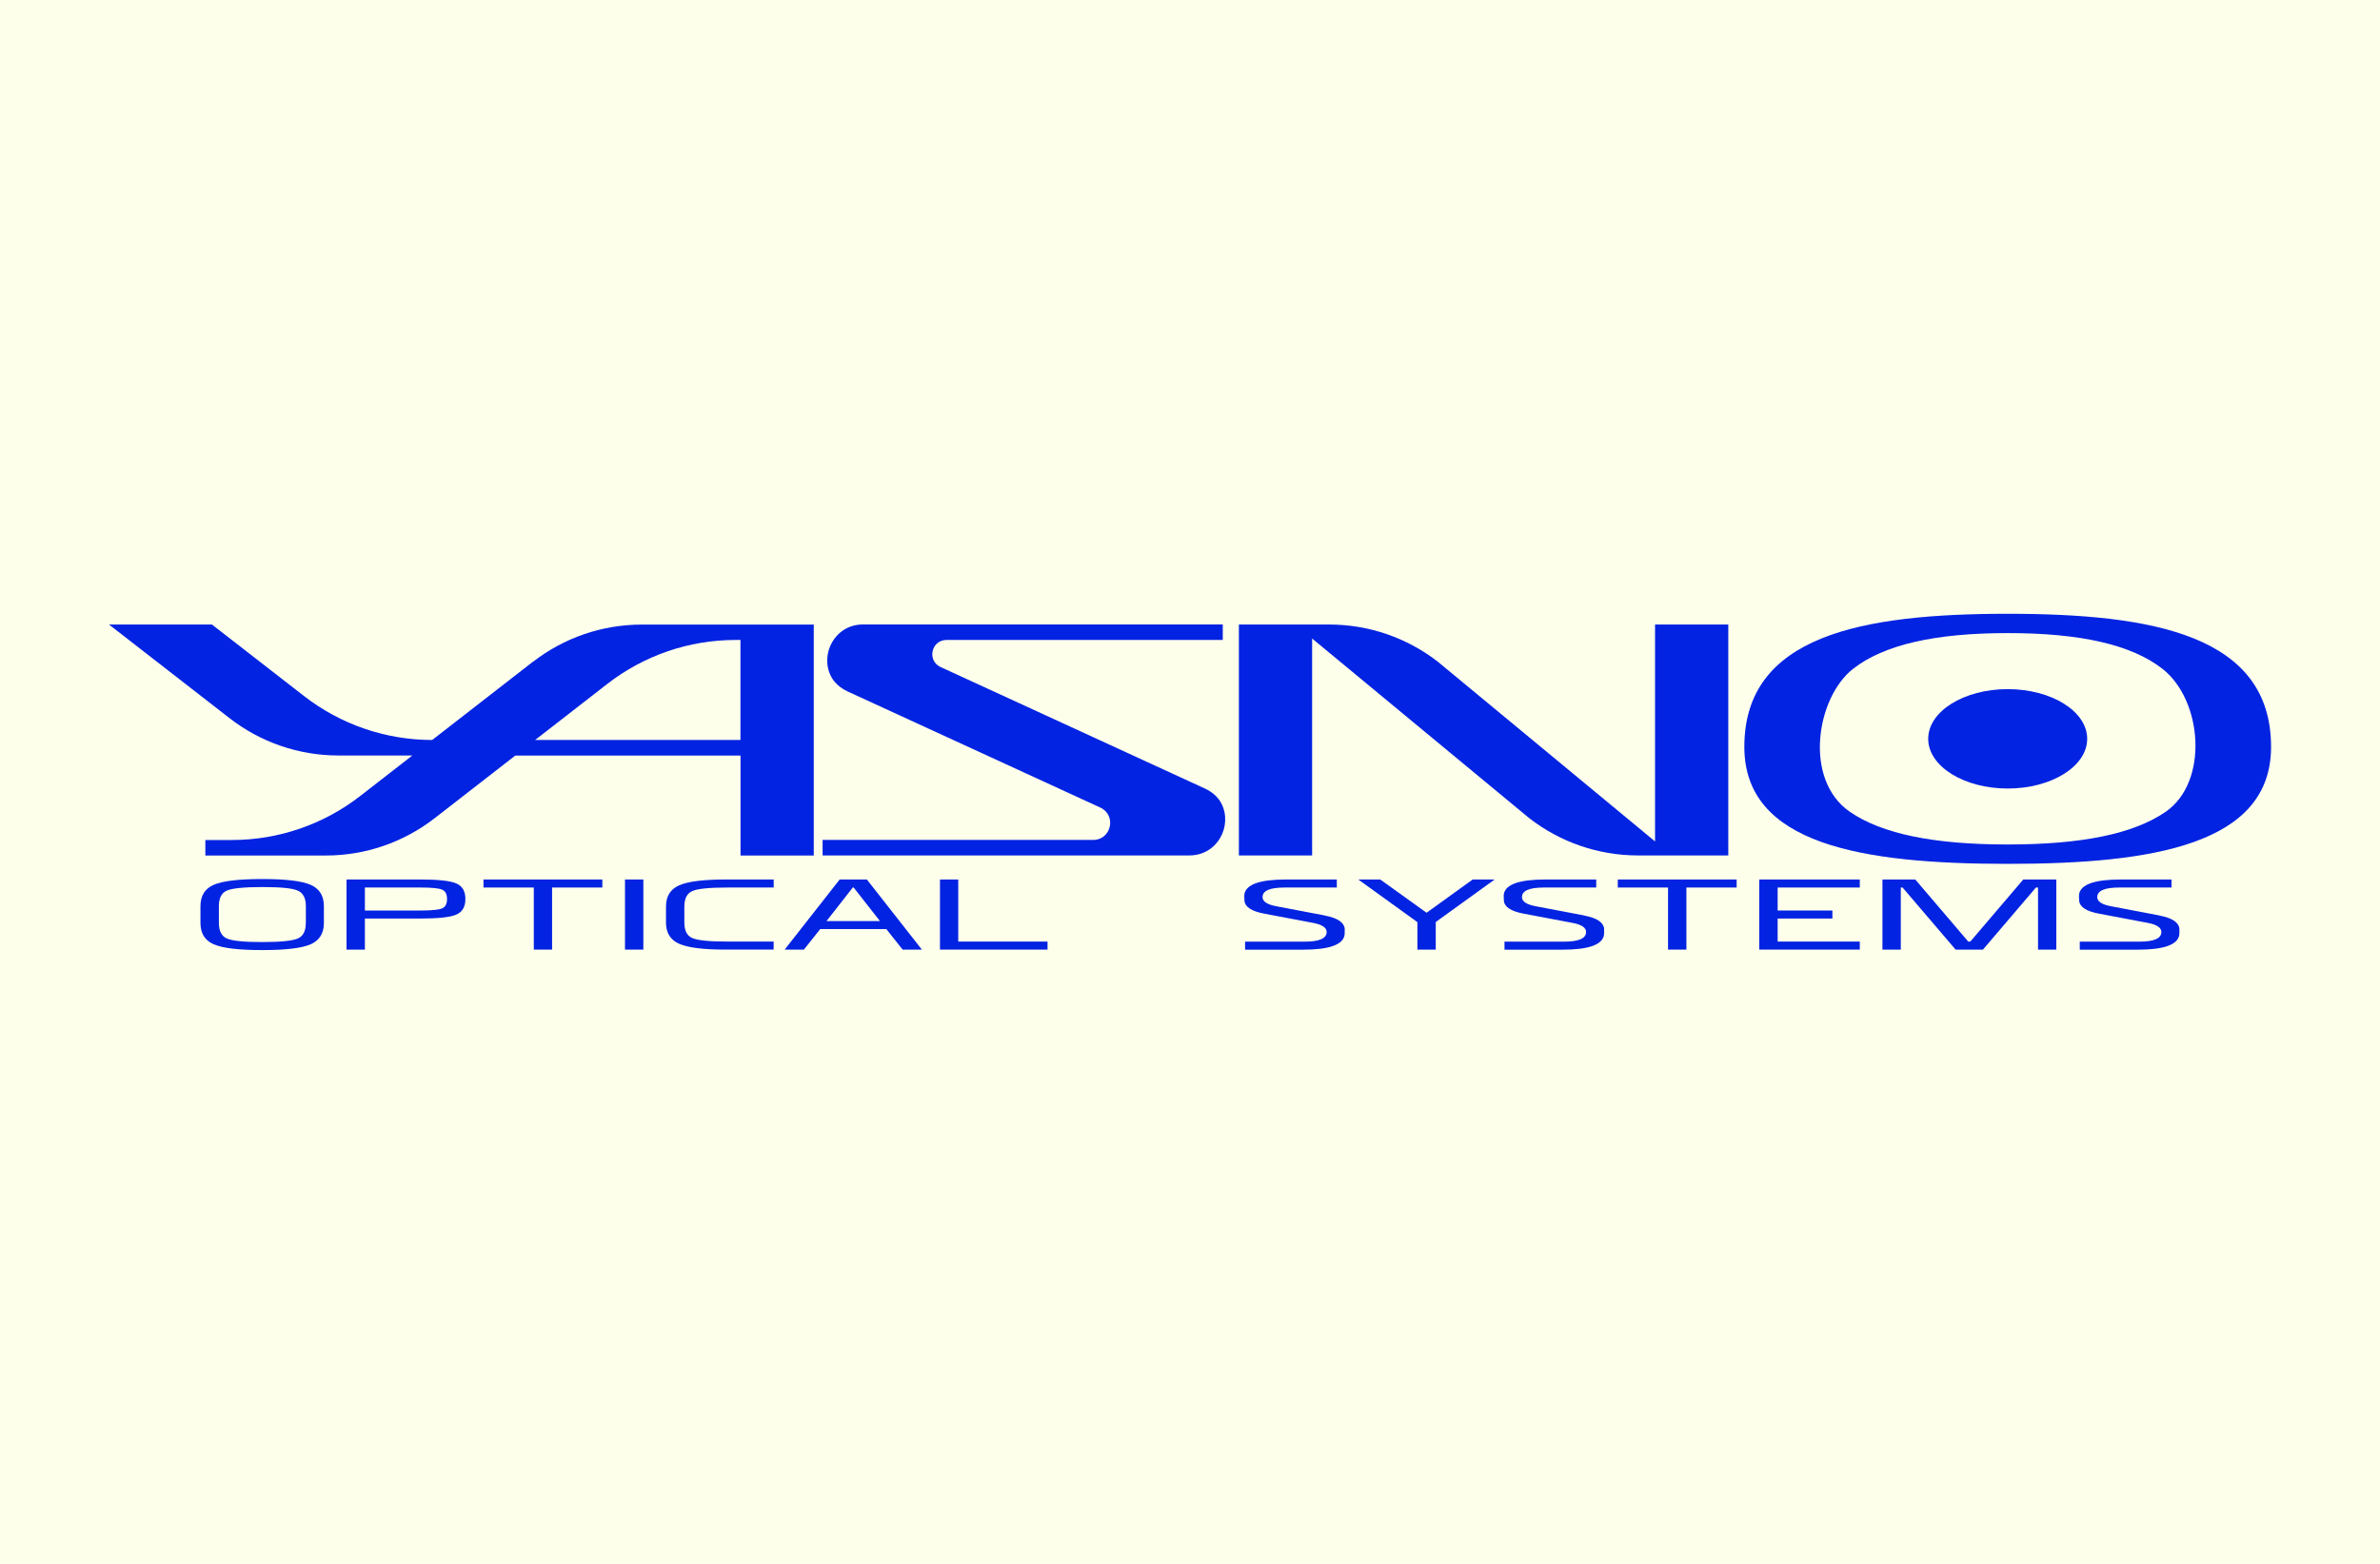
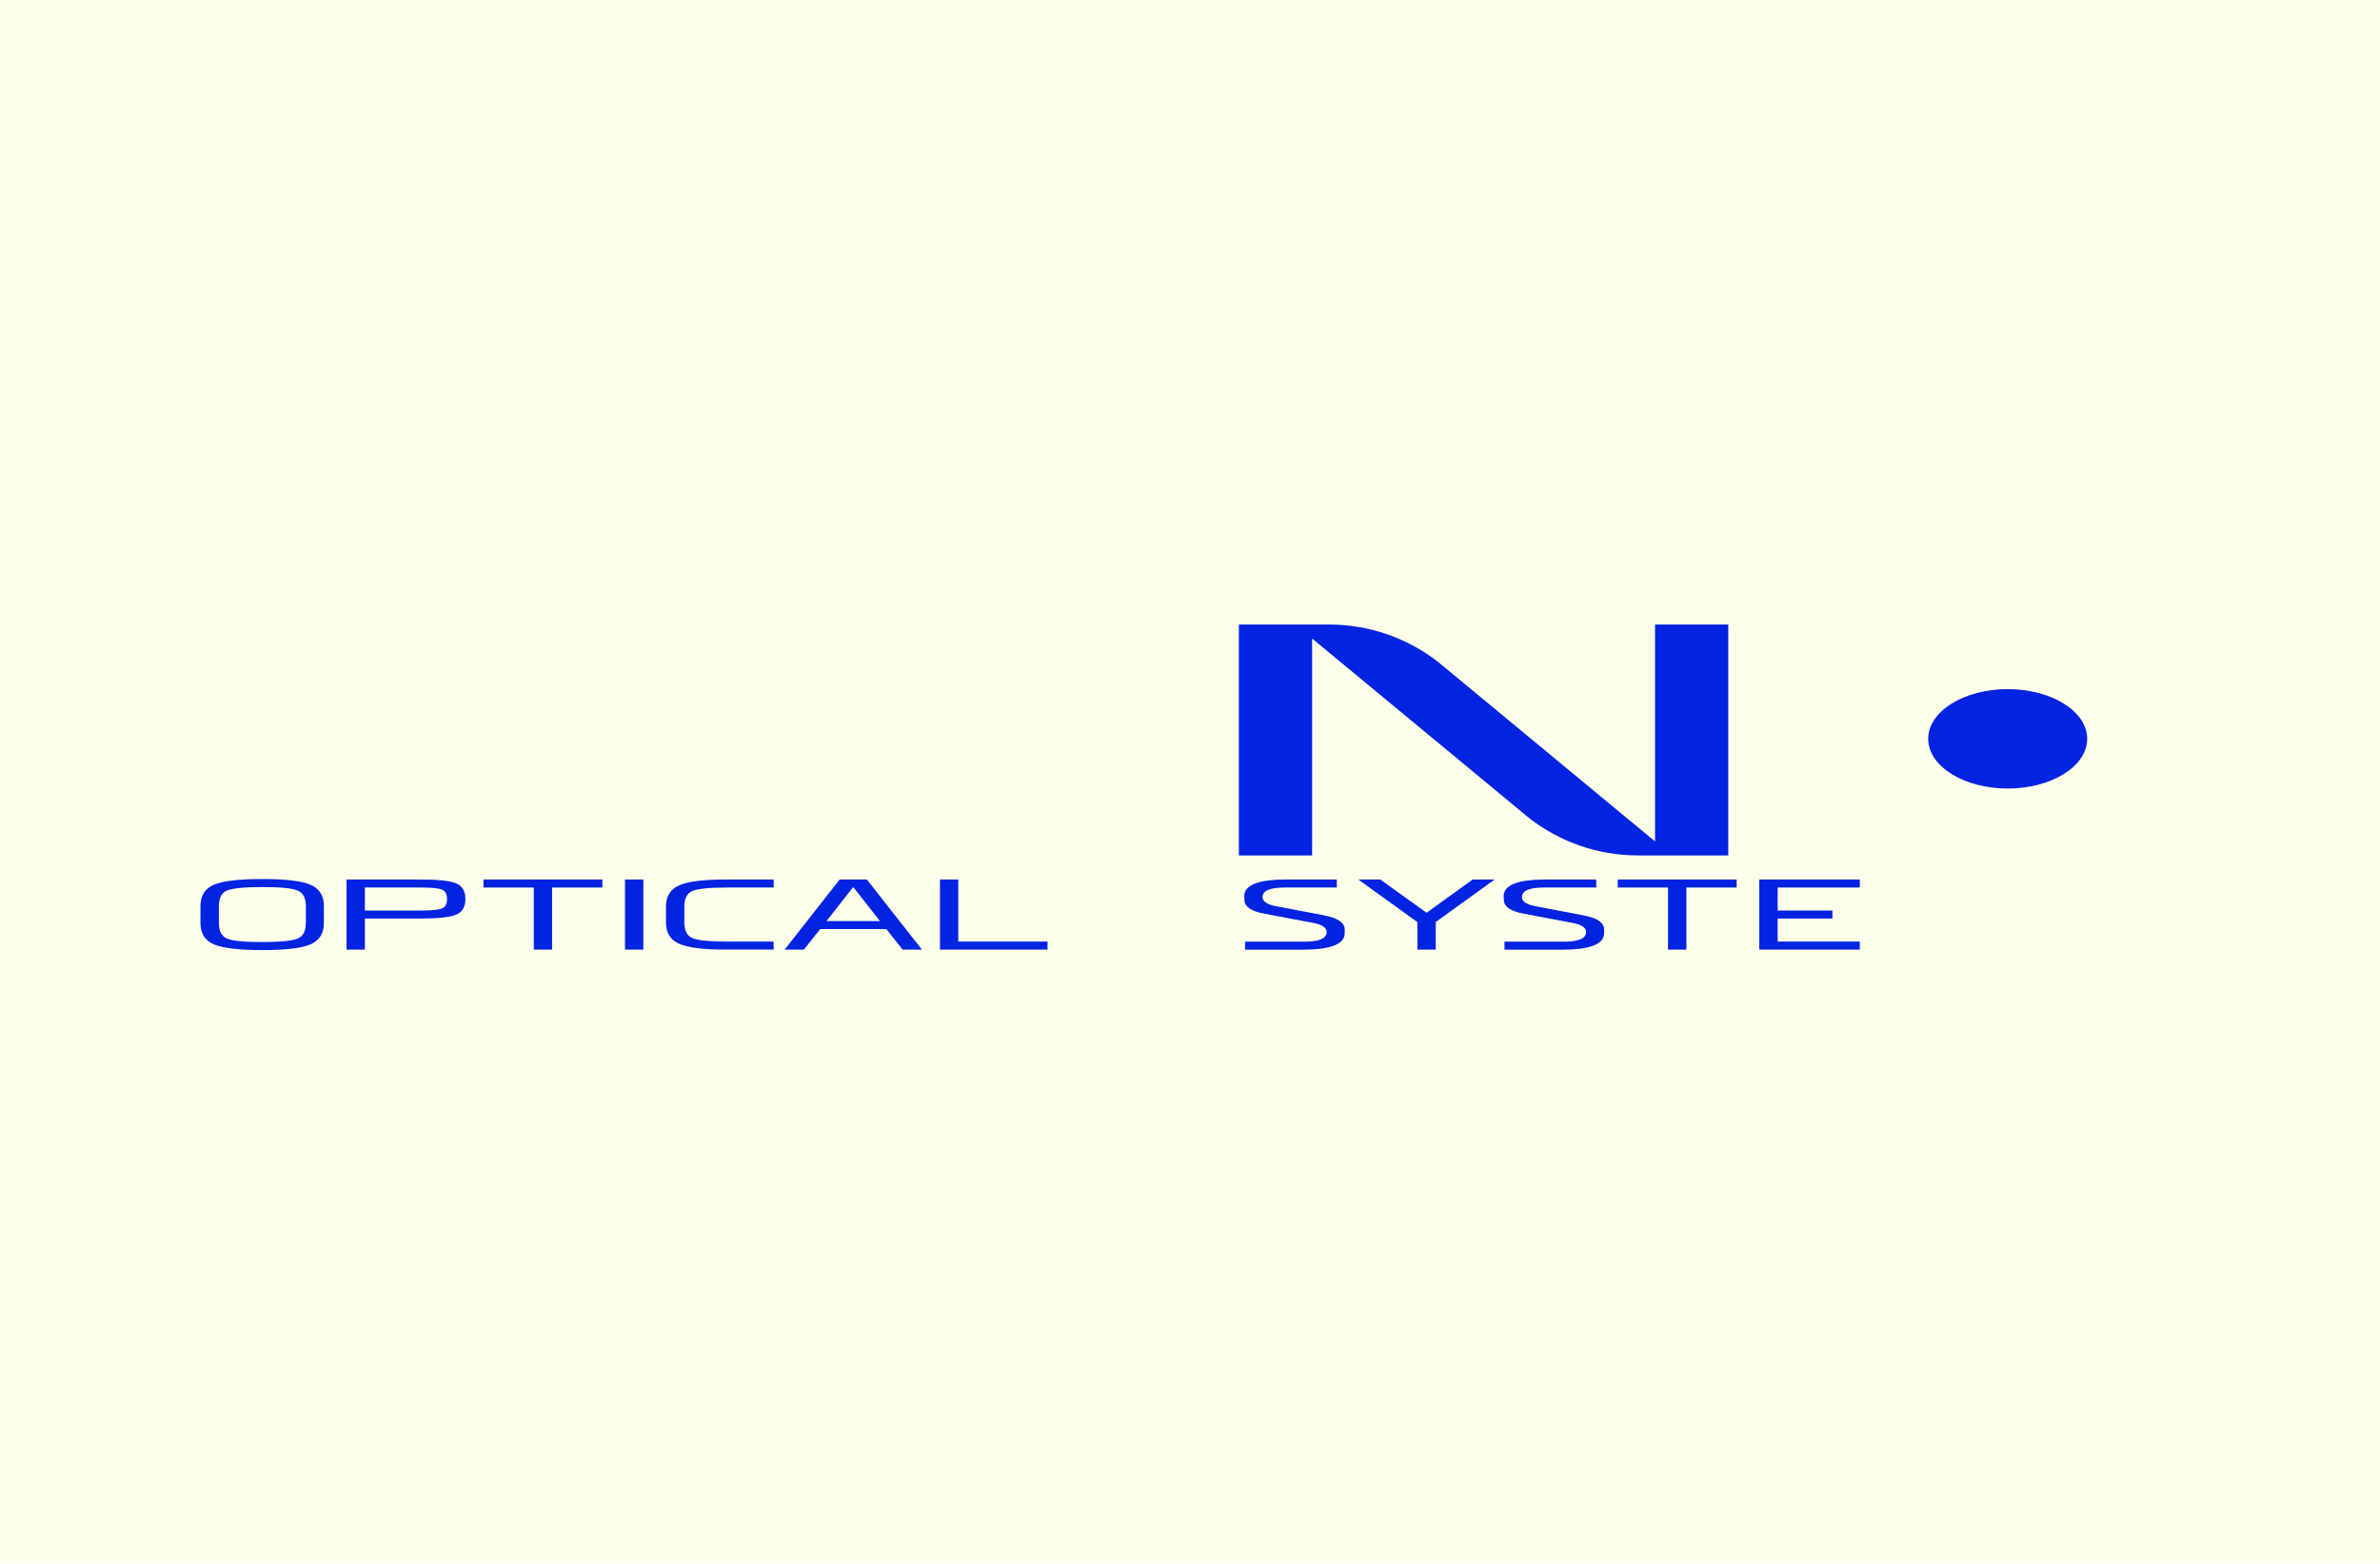
<svg xmlns="http://www.w3.org/2000/svg" id="_Слой_1" data-name="Слой_1" version="1.1" viewBox="0 0 350 230">
  <defs>
    <style> .st0 { fill: #0323e2; } .st1 { fill: #feffeb; } </style>
  </defs>
  <rect class="st1" width="350" height="230" />
  <g>
    <g>
      <path class="st0" d="M243.39,123.75l-31.93-26.42c-4.57-3.55-10.19-5.48-15.98-5.48h-13.29v33.96h10.77v-31.9l31.93,26.42c4.57,3.55,10.19,5.48,15.98,5.48h13.29v-33.96h-10.77v31.9Z" />
-       <path class="st0" d="M78.36,97.33l-14.8,11.5h0c-6.83,0-13.47-2.28-18.86-6.47l-13.53-10.51h-15.14l17.74,13.78c4.57,3.55,10.19,5.48,15.98,5.48h10.89l-7.67,5.96c-5.39,4.19-12.03,6.47-18.86,6.47h-3.91v2.28h17.73c5.79,0,11.41-1.93,15.98-5.48l11.87-9.22h33.12v14.7h10.77v-33.96h-25.32c-5.79,0-11.41,1.93-15.98,5.48ZM108.89,108.83h-30.19l10.6-8.24c5.39-4.19,12.03-6.47,18.86-6.47h.73v14.7Z" />
-       <path class="st0" d="M124.64,101.69c4.55,2.09,24.61,11.31,37.17,17.08,2.43,1.12,1.63,4.76-1.05,4.76h-39.79v2.28h53.94c4.17,0,6.38-4.4,4.71-7.64-.51-.99-1.41-1.73-2.43-2.2l-38.87-17.87c-2.03-.93-1.37-3.98.87-3.98h40.63v-2.28h-52.9c-4.17,0-6.38,4.4-4.71,7.64.51.99,1.41,1.73,2.42,2.2Z" />
-       <path class="st0" d="M295.25,90.27c-21.39,0-38.73,3.16-38.73,19.58,0,14.36,17.34,17.2,38.73,17.2s38.73-2.85,38.73-17.2c0-16.42-17.34-19.58-38.73-19.58ZM318.47,119.4c-4.7,3.23-12.29,4.8-23.21,4.8s-18.51-1.57-23.21-4.8c-6.89-4.73-4.94-16.82.47-21.04,4.53-3.53,11.97-5.25,22.74-5.25s18.21,1.72,22.74,5.25c5.92,4.61,6.85,16.66.47,21.04Z" />
    </g>
    <g>
      <path class="st0" d="M45.68,130.13c-1.3-.57-3.67-.85-7.11-.85s-5.84.28-7.14.85c-1.3.57-1.95,1.61-1.95,3.13v2.49c0,1.52.65,2.56,1.95,3.13,1.3.57,3.68.85,7.14.85s5.81-.28,7.11-.85c1.3-.57,1.95-1.61,1.95-3.13v-2.49c0-1.52-.65-2.56-1.95-3.13ZM44.97,135.75c0,1.18-.39,1.94-1.18,2.28-.79.34-2.53.52-5.21.52s-4.42-.17-5.21-.52c-.79-.35-1.18-1.11-1.18-2.28v-2.49c0-1.18.39-1.94,1.17-2.28.78-.34,2.52-.52,5.23-.52s4.4.17,5.19.52c.8.34,1.2,1.11,1.2,2.28v2.49Z" />
      <path class="st0" d="M67.11,129.93c-.89-.39-2.63-.58-5.23-.58h-10.92v10.31h2.7v-4.57h8.22c2.6,0,4.34-.19,5.23-.58.89-.39,1.33-1.15,1.33-2.29s-.44-1.9-1.33-2.29ZM65.01,133.6c-.49.21-1.53.31-3.13.31h-8.22v-3.38h8.22c1.6,0,2.64.1,3.13.31.49.21.73.67.73,1.38s-.24,1.17-.73,1.38Z" />
      <polygon class="st0" points="71.1 130.53 78.5 130.53 78.5 139.66 81.19 139.66 81.19 130.53 88.58 130.53 88.58 129.35 71.1 129.35 71.1 130.53" />
      <rect class="st0" x="91.91" y="129.35" width="2.7" height="10.31" />
      <path class="st0" d="M99.89,130.2c-1.3.57-1.95,1.61-1.95,3.13v2.35c0,1.52.65,2.56,1.95,3.13,1.3.57,3.57.85,6.81.85h7.07v-1.18h-6.74c-2.69,0-4.42-.17-5.21-.51-.79-.34-1.18-1.1-1.18-2.29v-2.35c0-1.18.39-1.94,1.17-2.28.78-.35,2.52-.52,5.23-.52h6.74v-1.18h-7.07c-3.24,0-5.51.28-6.81.85Z" />
      <path class="st0" d="M123.48,129.35l-8.09,10.31h2.83l2.4-3.02h9.72l2.4,3.02h2.83l-8.09-10.31h-4ZM121.55,135.46l3.86-4.93h.13l3.86,4.93h-7.86Z" />
      <polygon class="st0" points="140.92 129.35 138.23 129.35 138.23 139.66 154.05 139.66 154.05 138.48 140.92 138.48 140.92 129.35" />
      <path class="st0" d="M194.83,134.64l-7.16-1.36c-1.33-.25-2-.7-2-1.34,0-.94,1.08-1.41,3.23-1.41h7.69v-1.18h-7.49c-3.77,0-5.8.7-6.09,2.1-.02.09-.03.26-.02.52s.02.42.02.49c.07.92,1.03,1.56,2.9,1.91l7.19,1.36c1.33.25,2,.7,2,1.34,0,.94-1.08,1.42-3.23,1.42h-8.77v1.18h8.53c3.77,0,5.8-.7,6.09-2.1.02-.09.03-.26.03-.52v-.49c-.11-.92-1.09-1.56-2.93-1.91Z" />
      <polygon class="st0" points="216.57 129.35 209.79 134.24 202.98 129.35 199.75 129.35 208.44 135.62 208.44 139.66 211.14 139.66 211.14 135.6 219.8 129.35 216.57 129.35" />
      <path class="st0" d="M232.98,134.64l-7.16-1.36c-1.33-.25-2-.7-2-1.34,0-.94,1.08-1.41,3.23-1.41h7.69v-1.18h-7.49c-3.77,0-5.8.7-6.09,2.1-.02.09-.03.26-.02.52s.02.42.02.49c.07.92,1.03,1.56,2.9,1.91l7.19,1.36c1.33.25,2,.7,2,1.34,0,.94-1.08,1.42-3.23,1.42h-8.77v1.18h8.53c3.77,0,5.8-.7,6.09-2.1.02-.09.03-.26.03-.52v-.49c-.11-.92-1.09-1.56-2.93-1.91Z" />
      <polygon class="st0" points="237.91 130.53 245.3 130.53 245.3 139.66 248 139.66 248 130.53 255.39 130.53 255.39 129.35 237.91 129.35 237.91 130.53" />
      <polygon class="st0" points="258.72 139.66 273.5 139.66 273.5 138.48 261.42 138.48 261.42 135.09 269.47 135.09 269.47 133.91 261.42 133.91 261.42 130.53 273.5 130.53 273.5 129.35 258.72 129.35 258.72 139.66" />
-       <polygon class="st0" points="289.75 138.48 289.45 138.48 281.66 129.35 276.83 129.35 276.83 139.66 279.53 139.66 279.53 130.53 279.79 130.53 287.59 139.66 291.61 139.66 299.4 130.53 299.71 130.53 299.71 139.66 302.4 139.66 302.4 129.35 297.54 129.35 289.75 138.48" />
-       <path class="st0" d="M317.58,134.64l-7.16-1.36c-1.33-.25-2-.7-2-1.34,0-.94,1.08-1.41,3.23-1.41h7.69v-1.18h-7.49c-3.77,0-5.8.7-6.09,2.1-.02.09-.03.26-.02.52s.02.42.02.49c.07.92,1.03,1.56,2.9,1.91l7.19,1.36c1.33.25,2,.7,2,1.34,0,.94-1.08,1.42-3.23,1.42h-8.77v1.18h8.53c3.77,0,5.8-.7,6.09-2.1.02-.09.03-.26.03-.52v-.49c-.11-.92-1.09-1.56-2.93-1.91Z" />
    </g>
  </g>
  <ellipse class="st0" cx="295.25" cy="108.66" rx="11.69" ry="7.31" />
</svg>